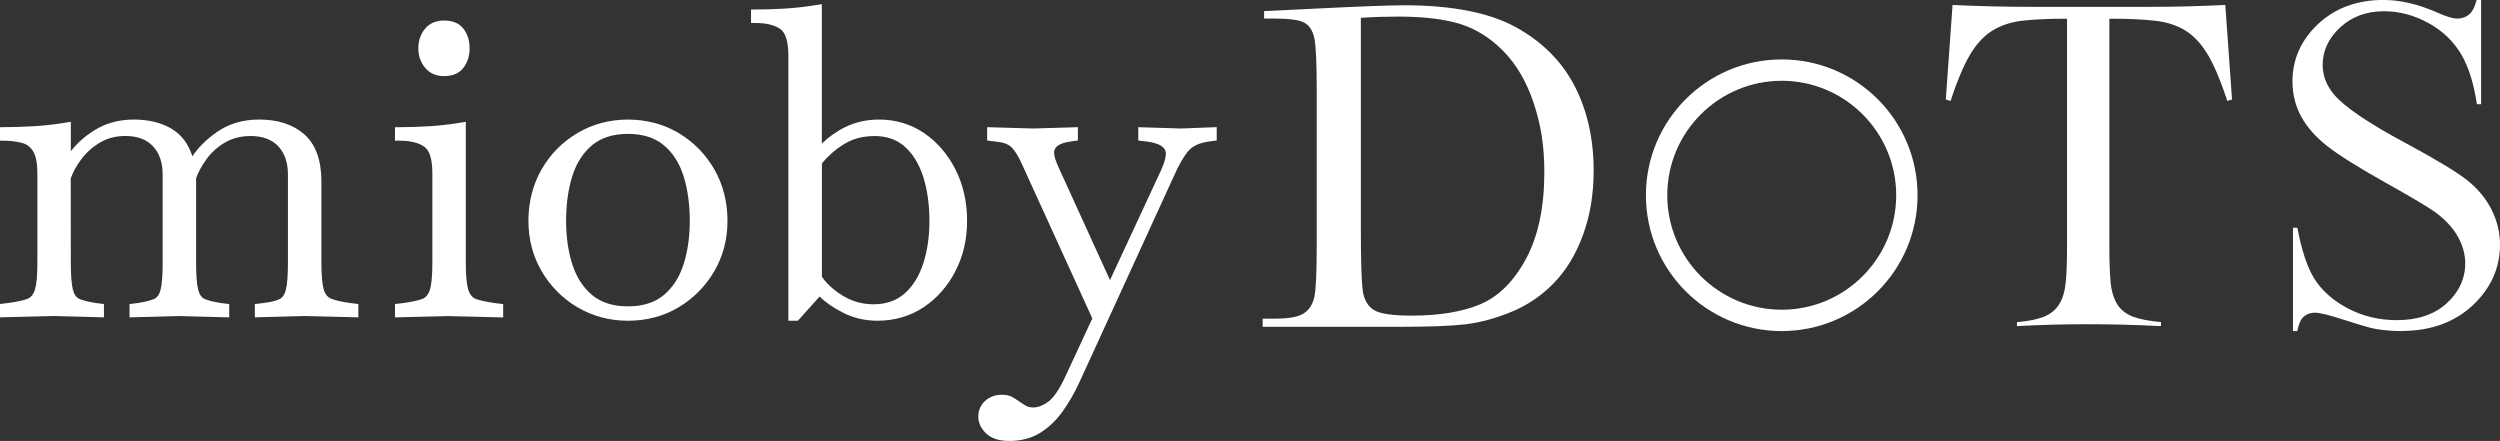
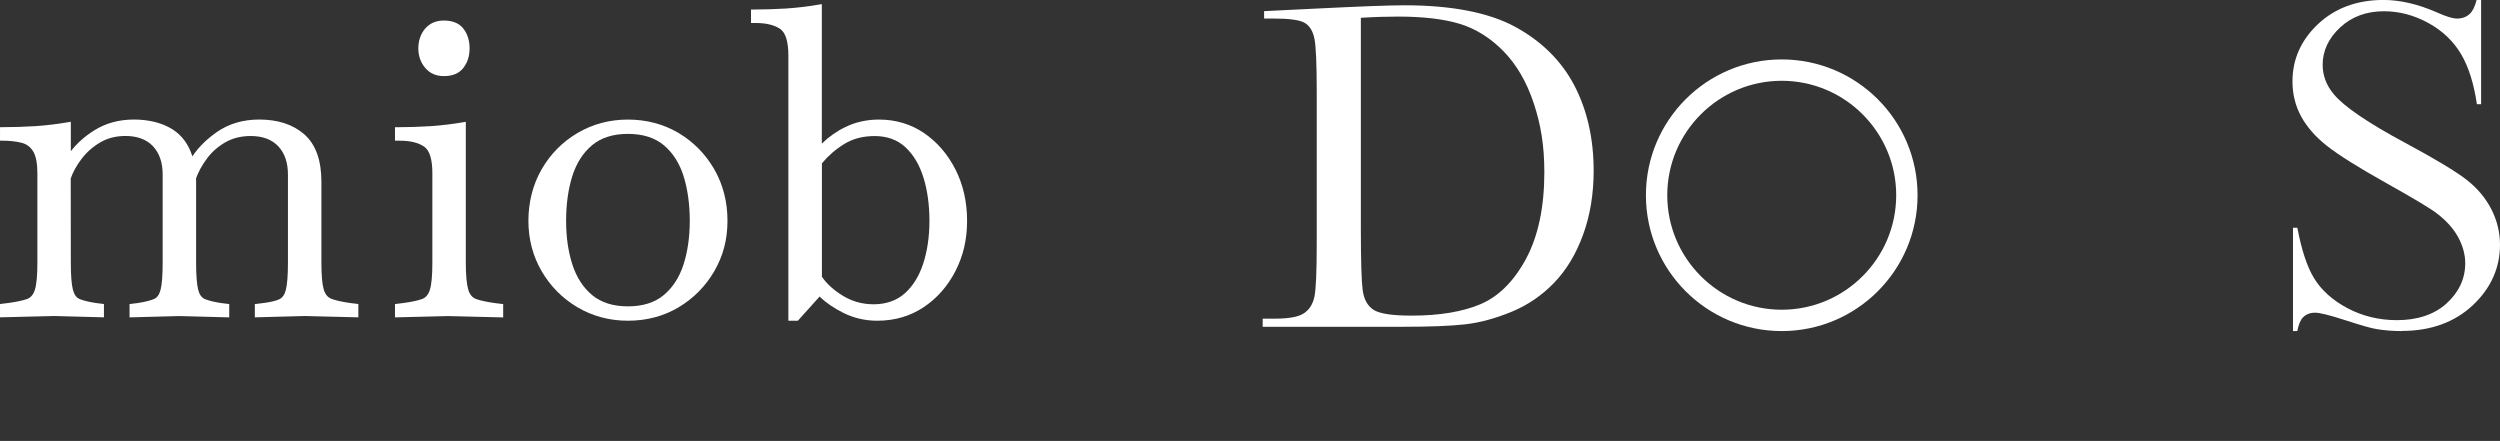
<svg xmlns="http://www.w3.org/2000/svg" id="_レイヤー_1" data-name="レイヤー 1" width="529.19" height="93.33" viewBox="0 0 529.19 93.33">
  <rect x="0" y="0" width="529.19" height="93.33" fill="#333333" stroke="none" />
  <defs>
    <style>
      .cls-1 {
        fill: #fff;
        stroke-width: 0px;
      }
    </style>
  </defs>
  <g>
    <path class="cls-1" d="M53.94,64.37l1.78-.22c1.46-.18,2.59-.44,3.35-.78.7-.31,1.17-.97,1.44-2.03.29-1.13.44-3.05.44-5.7v-18.7c0-2.52-.69-4.53-2.05-5.98-1.36-1.44-3.32-2.17-5.83-2.17-2.07,0-3.91.47-5.46,1.38-1.57.93-2.88,2.1-3.88,3.49-1.02,1.4-1.78,2.79-2.24,4.12l.02.68v17.17c0,2.66.15,4.57.44,5.7.26,1.04.75,1.7,1.43,1.98.78.32,1.91.6,3.37.83l1.77.22v2.82l-10.56-.28-10.54.28v-2.82l1.78-.22c1.45-.23,2.58-.51,3.36-.83.69-.28,1.16-.93,1.43-1.98.29-1.13.44-3.05.44-5.7v-18.7c0-2.52-.69-4.53-2.05-5.98-1.36-1.44-3.32-2.17-5.83-2.17-2.02,0-3.82.47-5.37,1.38-1.57.93-2.89,2.11-3.93,3.49-1.05,1.4-1.82,2.78-2.28,4.12l.02,17.85c0,2.66.15,4.57.44,5.7.27,1.05.74,1.7,1.43,1.98.78.32,1.91.6,3.37.83l1.77.22v2.82l-10.56-.28-11.44.28v-2.82l1.78-.22c1.7-.23,3.02-.51,3.92-.83.81-.29,1.36-.94,1.69-1.99.35-1.12.52-3.04.52-5.68v-18.97c0-2.08-.3-3.63-.89-4.61-.58-.96-1.4-1.57-2.5-1.84-1.17-.29-2.55-.44-4.13-.44h-.39v-2.85h.39c2.44,0,4.83-.08,7.08-.22,2.25-.15,4.63-.43,7.06-.85l.46-.08v6.24c1.27-1.66,2.92-3.13,4.93-4.4,2.42-1.53,5.26-2.31,8.43-2.31s5.98.7,8.17,2.08c1.99,1.26,3.4,3.18,4.2,5.71,1.26-1.9,3.01-3.63,5.21-5.16,2.51-1.75,5.52-2.63,8.94-2.63,3.97,0,7.19,1.06,9.56,3.15,2.39,2.11,3.6,5.47,3.6,10v17.17c0,2.59.16,4.48.48,5.6.3,1.05.84,1.72,1.65,2.03.9.35,2.22.64,3.91.88l1.78.22v2.82l-11.37-.28-10.54.28v-2.82Z" />
    <path class="cls-1" d="M95.05,66.9l-11.44.28v-2.82l1.78-.22c1.7-.23,3.02-.51,3.92-.83.81-.29,1.36-.94,1.69-1.99.35-1.12.52-3.04.52-5.68v-18.97c0-2.96-.59-4.87-1.76-5.65-1.22-.82-2.94-1.24-5.13-1.24h-1.02v-2.85h.39c2.44,0,4.83-.08,7.08-.22,2.25-.15,4.63-.43,7.06-.85l.46-.08v29.86c0,2.64.18,4.55.52,5.68.33,1.05.88,1.71,1.69,1.99.9.32,2.22.6,3.92.84l1.78.22v2.82l-11.46-.28ZM93.98,16.11c-1.67,0-3.02-.59-3.99-1.76-.96-1.15-1.44-2.53-1.44-4.12s.49-3.05,1.44-4.17c.97-1.14,2.31-1.71,3.98-1.71,1.86,0,3.25.58,4.13,1.73.86,1.11,1.3,2.51,1.3,4.15s-.43,2.96-1.29,4.1c-.88,1.18-2.27,1.78-4.13,1.78Z" />
    <path class="cls-1" d="M132.92,67.89c-3.89,0-7.48-.96-10.67-2.84-3.19-1.88-5.75-4.46-7.6-7.65-1.86-3.19-2.8-6.78-2.8-10.67s.94-7.67,2.8-10.89c1.85-3.22,4.41-5.81,7.6-7.69,3.19-1.88,6.78-2.84,10.67-2.84s7.56.96,10.72,2.84c3.16,1.89,5.7,4.47,7.56,7.69,1.85,3.22,2.79,6.89,2.79,10.89s-.94,7.48-2.79,10.67c-1.85,3.19-4.4,5.76-7.56,7.65-3.16,1.88-6.77,2.84-10.72,2.84ZM132.92,28.34c-3.13,0-5.67.8-7.57,2.38-1.91,1.59-3.32,3.78-4.19,6.51-.88,2.77-1.33,5.97-1.33,9.5s.45,6.54,1.33,9.27c.87,2.7,2.28,4.88,4.19,6.47,1.9,1.58,4.44,2.38,7.57,2.38s5.67-.8,7.57-2.38c1.91-1.59,3.32-3.77,4.19-6.47.88-2.73,1.33-5.85,1.33-9.27s-.45-6.74-1.33-9.5c-.87-2.73-2.28-4.92-4.19-6.51-1.9-1.58-4.44-2.38-7.57-2.38Z" />
    <path class="cls-1" d="M185.71,67.89c-2.57,0-4.99-.56-7.19-1.66-2.03-1.02-3.72-2.18-5.03-3.46l-4.6,5.12h-2.01V11.76c0-2.96-.59-4.86-1.76-5.65-1.22-.82-2.94-1.24-5.13-1.24h-1.02v-2.85h.39c2.44,0,4.83-.08,7.08-.22,2.25-.15,4.63-.43,7.06-.85l.46-.08v29.53c1.48-1.44,3.16-2.63,5.01-3.52,2.14-1.04,4.53-1.57,7.09-1.57,3.54,0,6.74.96,9.53,2.85,2.77,1.89,5.01,4.48,6.65,7.7,1.64,3.22,2.47,6.88,2.47,10.88s-.83,7.46-2.47,10.65c-1.64,3.19-3.91,5.77-6.74,7.65-2.84,1.89-6.13,2.85-9.79,2.85ZM173.97,58.57c.98,1.46,2.46,2.81,4.4,4.01,1.96,1.21,4.16,1.83,6.54,1.83,2.65,0,4.86-.77,6.57-2.28,1.74-1.53,3.06-3.65,3.93-6.3.88-2.68,1.33-5.73,1.33-9.09s-.43-6.52-1.29-9.23c-.84-2.68-2.14-4.83-3.84-6.39-1.69-1.54-3.85-2.32-6.43-2.32s-4.67.57-6.49,1.69c-1.8,1.11-3.39,2.49-4.71,4.08v24.01Z" />
-     <path class="cls-1" d="M213.59,93.33c-2.13,0-3.77-.54-4.86-1.59-1.09-1.06-1.65-2.26-1.65-3.56s.48-2.42,1.43-3.3c.94-.87,2.13-1.32,3.55-1.32.92,0,1.62.15,2.17.45.49.28.95.57,1.38.88.41.29.88.6,1.42.93.48.29,1.04.43,1.68.43.99,0,2.05-.4,3.14-1.18,1.11-.8,2.29-2.5,3.51-5.06l5.86-12.6-14.85-32.56c-.59-1.35-1.23-2.47-1.93-3.33-.65-.81-1.68-1.31-3.07-1.47l-2.41-.31v-2.82l9.75.28,9.46-.28v2.81l-1.6.23c-3.44.49-3.44,1.93-3.44,2.4,0,.66.32,1.69.95,3.07l10.88,23.86,10.88-23.41c.63-1.43.95-2.56.95-3.34,0-1.38-1.37-2.25-4.06-2.58l-1.78-.22v-2.82l9.03.28,7.57-.29v2.82l-1.69.23c-2.1.29-3.63,1.05-4.55,2.27-.97,1.29-1.87,2.89-2.7,4.78l-20.32,44.33c-.97,2.05-2.11,4.01-3.41,5.82-1.31,1.83-2.89,3.33-4.7,4.46-1.82,1.14-4.05,1.72-6.64,1.72Z" />
  </g>
  <g>
    <path class="cls-1" d="M508.42,70.08c-1.93,0-3.78-.15-5.47-.44-1.01-.16-3.16-.77-6.39-1.82-3.45-1.12-5.51-1.63-6.5-1.63-1.07,0-1.94.34-2.59,1.01-.53.55-.92,1.5-1.19,2.88h-.91v-21.88h.92c.88,4.67,2.06,8.25,3.52,10.66,1.55,2.56,3.95,4.71,7.12,6.39,3.16,1.67,6.67,2.52,10.42,2.52,4.41,0,7.95-1.2,10.54-3.55,2.61-2.38,3.94-5.24,3.94-8.5,0-1.82-.5-3.67-1.49-5.5-.98-1.81-2.51-3.52-4.55-5.07-1.35-1.04-4.91-3.17-10.87-6.51-5.81-3.25-9.98-5.88-12.41-7.8-2.38-1.88-4.21-3.97-5.43-6.22-1.21-2.23-1.82-4.71-1.82-7.4,0-4.67,1.82-8.75,5.41-12.12,3.6-3.39,8.26-5.11,13.85-5.11,3.51,0,7.3.88,11.25,2.61,2.04.91,3.41,1.33,4.33,1.33,1.09,0,2-.34,2.71-1.01.6-.57,1.07-1.53,1.43-2.94h.95v22.08h-.89c-.64-4.31-1.73-7.83-3.27-10.47-1.64-2.82-4-5.08-7.02-6.73-3.01-1.65-6.17-2.48-9.4-2.48-3.7,0-6.82,1.16-9.26,3.43-2.46,2.29-3.7,4.95-3.7,7.91,0,2.28.8,4.38,2.37,6.24,2.15,2.6,7.25,6.07,15.16,10.31,6.33,3.4,10.71,6.04,13.01,7.84,2.24,1.76,3.98,3.85,5.19,6.22,1.2,2.37,1.81,4.88,1.81,7.47,0,4.93-1.95,9.25-5.78,12.83-3.85,3.6-8.9,5.42-14.99,5.42Z" />
    <path class="cls-1" d="M267.28,69.19v-1.74h2.59c2.97,0,4.97-.37,6.13-1.13,1.16-.76,1.91-1.96,2.24-3.55.32-1.56.48-5.36.48-11.01V19.06c0-5.39-.16-9.26-.48-10.85-.33-1.64-1.03-2.78-2.1-3.39-1.06-.61-3.28-.9-6.77-.9h-1.79v-1.56l10.95-.54c9.25-.46,15.57-.7,18.78-.7,9.98,0,17.87,1.54,23.44,4.57,5.57,3.03,9.77,7.2,12.49,12.38,2.72,5.19,4.1,11.27,4.1,18.07,0,4.92-.75,9.47-2.24,13.55-1.48,4.07-3.54,7.49-6.13,10.17-2.58,2.68-5.62,4.75-9.03,6.15-3.41,1.4-6.7,2.29-9.77,2.64-3.08.35-7.48.52-13.07.52h-29.83ZM295.96,3.51c-2.53,0-5.12.08-7.71.25h-.19v44.65c0,6.68.13,11.04.38,12.97.26,1.99,1.05,3.41,2.34,4.22,1.29.81,3.92,1.21,8.03,1.21,5.9,0,10.82-.82,14.62-2.44,3.82-1.63,7.06-4.87,9.62-9.64,2.55-4.76,3.85-10.9,3.85-18.26,0-5.72-.75-10.08-2.23-14.58-1.49-4.51-3.65-8.22-6.42-11.05-2.78-2.83-5.9-4.78-9.28-5.8-3.37-1.02-7.75-1.53-13-1.53Z" />
-     <path class="cls-1" d="M457.4,69.03c-2.55-.13-5.13-.23-7.69-.3-2.6-.07-5.26-.1-7.91-.1s-5.13.03-7.59.1c-2.42.07-4.87.17-7.27.3v-.84c2.42-.21,4.33-.6,5.69-1.14,1.42-.57,2.52-1.47,3.27-2.68.74-1.2,1.2-2.78,1.38-4.71.17-1.92.26-4.36.26-7.24V3.96h-.2c-3.65,0-6.76.14-9.22.42-2.48.28-4.66,1.01-6.48,2.16-1.82,1.15-3.43,2.94-4.8,5.32-1.33,2.33-2.66,5.53-3.96,9.51l-1-.31,1.43-20.01c2.82.13,5.66.24,8.43.3,2.8.07,5.7.1,8.63.1h24.43c2.79,0,5.55-.03,8.22-.1,2.63-.07,5.33-.17,8.02-.3l1.43,20.01-1,.31c-1.3-3.99-2.63-7.19-3.96-9.51-1.36-2.37-2.98-4.16-4.8-5.32-1.82-1.15-4.04-1.88-6.58-2.16-2.54-.28-5.71-.42-9.43-.42h-.2v48.44c0,2.91.09,5.35.26,7.24.17,1.93.64,3.51,1.38,4.72.75,1.21,1.88,2.11,3.38,2.68,1.43.54,3.41.93,5.9,1.14v.84Z" />
    <path class="cls-1" d="M377.15,17.1c13.36,0,24.23,10.87,24.23,24.23s-10.87,24.23-24.23,24.23-24.23-10.87-24.23-24.23,10.87-24.23,24.23-24.23M377.15,12.58c-15.88,0-28.75,12.87-28.75,28.75s12.87,28.75,28.75,28.75,28.75-12.87,28.75-28.75-12.87-28.75-28.75-28.75h0Z" />
  </g>
</svg>